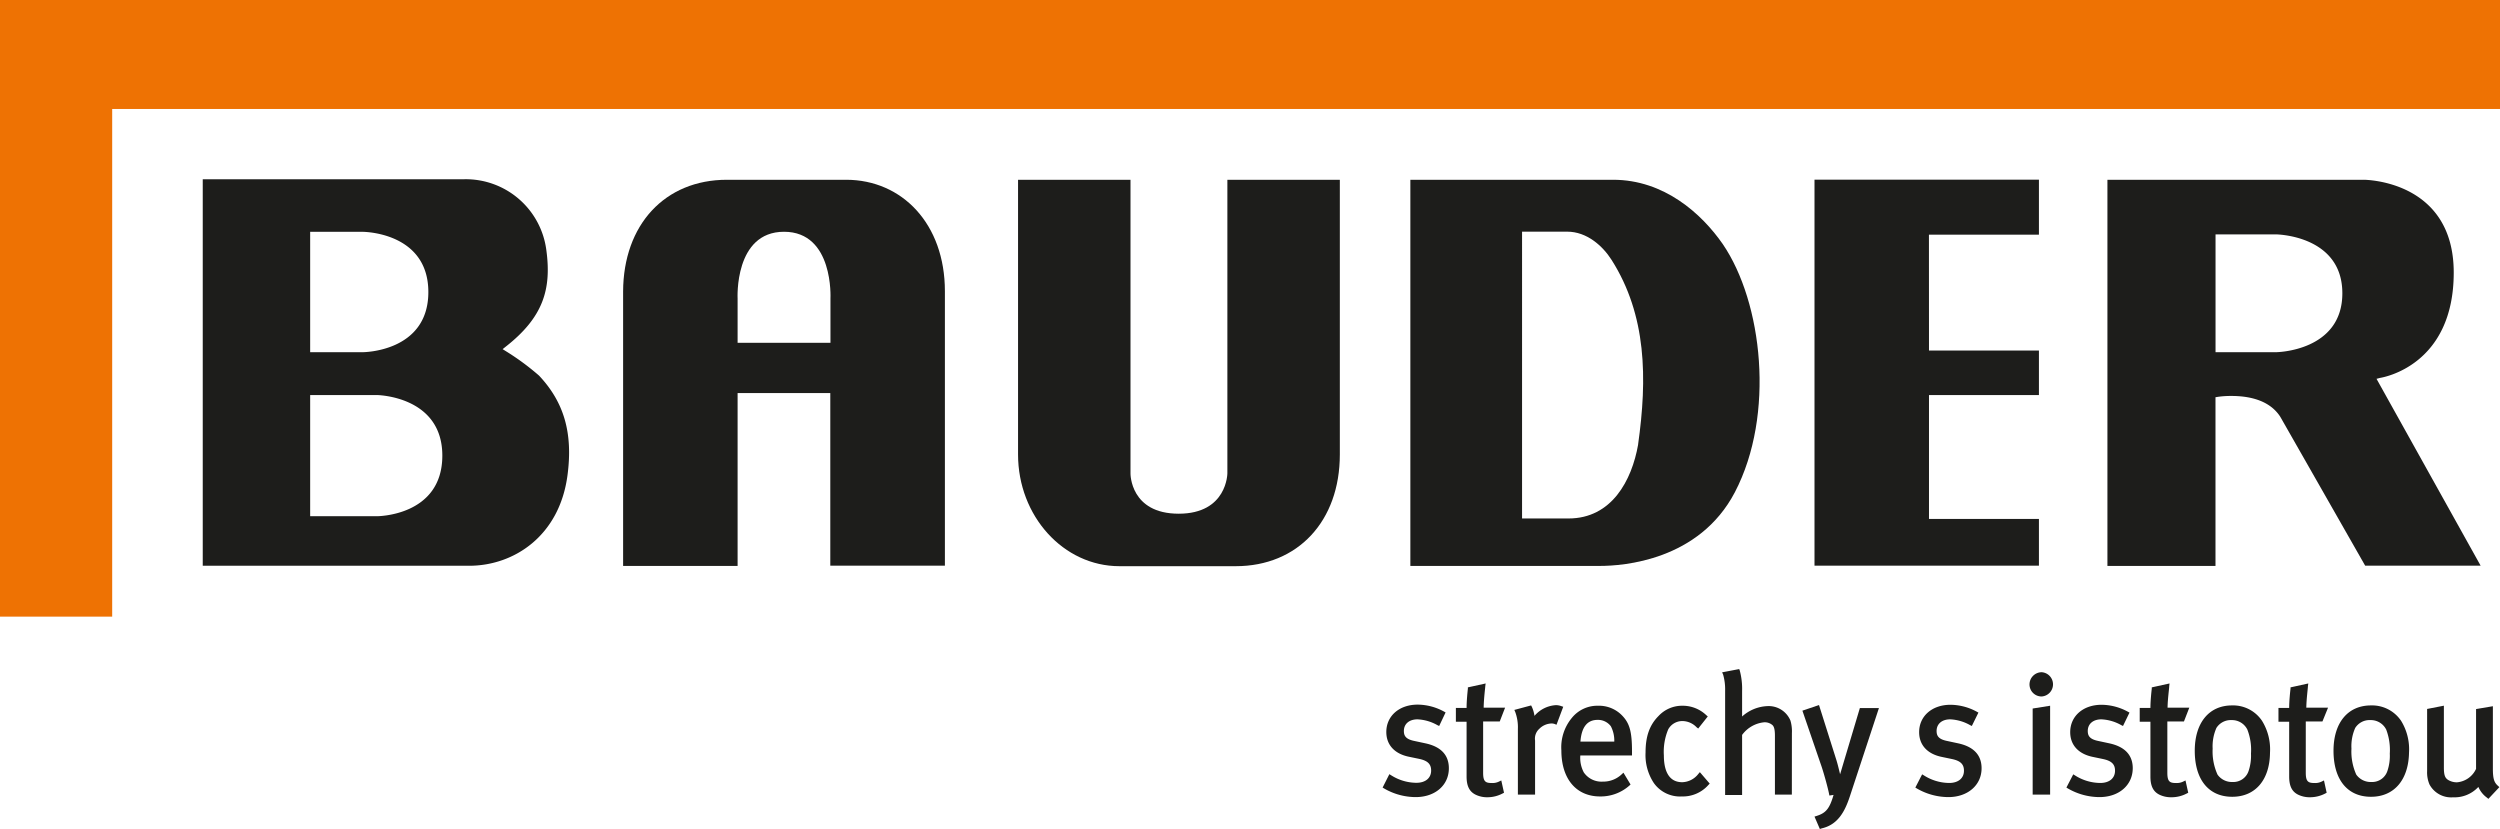
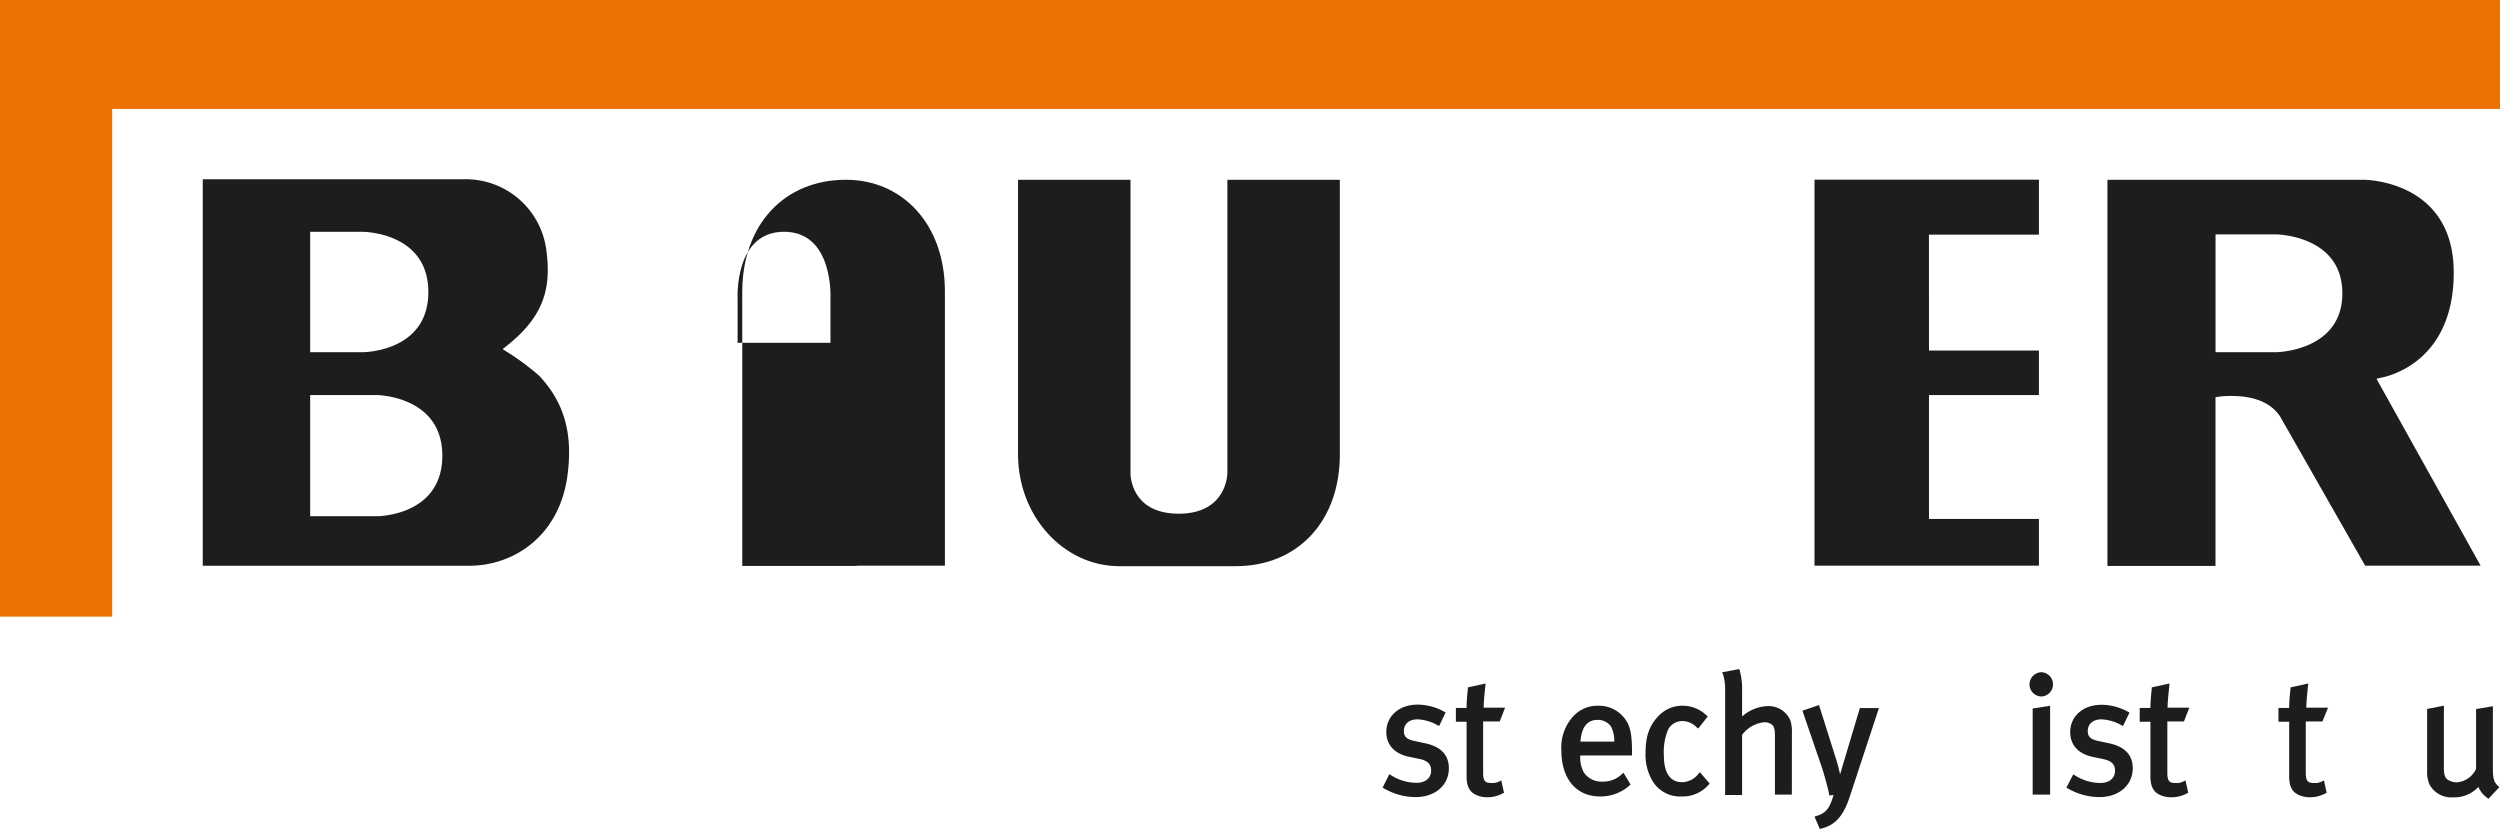
<svg xmlns="http://www.w3.org/2000/svg" viewBox="0 0 466.85 154.81">
  <defs>
    <style>.a{fill:#1d1d1b;}.b{fill:#ee7203;}</style>
  </defs>
  <title>rz_BauderLogo_CMYK_SK_2015</title>
  <path class="a" d="M293.91,164.28a11.82,11.82,0,0,1-5.87-1.6l-.3-.18L289,160l.34.21a8.9,8.9,0,0,0,4.7,1.4c1.7,0,2.76-.88,2.76-2.29,0-1.21-.65-1.84-2.24-2.18l-1.93-.4c-2.67-.55-4.2-2.23-4.2-4.61,0-3,2.41-5.12,5.86-5.12a10.41,10.41,0,0,1,4.9,1.29l.31.17L298.3,151l-.34-.16a8.28,8.28,0,0,0-3.71-1.08c-1.54,0-2.54.85-2.54,2.17,0,.88.33,1.53,1.93,1.86l2.05.44c2.94.62,4.42,2.19,4.42,4.67C300.11,162.05,297.56,164.28,293.91,164.28Z" transform="translate(-29.55 -15.43)" />
  <path class="a" d="M307.3,164.31a4.86,4.86,0,0,1-2.17-.47c-1.18-.57-1.71-1.62-1.71-3.41V150.21h-2v-2.58h2c0-1.36.19-3.14.24-3.58l0-.26,3.32-.73-.07.52c0,.24-.27,2.22-.3,4h4l-1,2.58h-3.1v9.57c0,1.63.42,1.92,1.61,1.92a2.71,2.71,0,0,0,1.35-.27l.43-.21.51,2.3-.26.13A6.05,6.05,0,0,1,307.3,164.31Z" transform="translate(-29.55 -15.43)" />
-   <path class="a" d="M316.21,163.82H313V151.54a8.23,8.23,0,0,0-.49-3.14l-.17-.4,3.13-.84.14.27a6.22,6.22,0,0,1,.49,1.68,5.69,5.69,0,0,1,4-2,2.88,2.88,0,0,1,1,.18l.37.12-1.26,3.36-.36-.15a1.83,1.83,0,0,0-.54-.09,3.35,3.35,0,0,0-2.31,1,2.45,2.45,0,0,0-.79,2.19Z" transform="translate(-29.55 -15.43)" />
  <path class="a" d="M328.35,164.16c-4.46,0-7.23-3.29-7.23-8.59a8.59,8.59,0,0,1,1.95-6.07,6.12,6.12,0,0,1,4.91-2.28,6,6,0,0,1,4.45,1.79c1.44,1.47,1.88,3.05,1.88,6.77v.72h-9.65a5.75,5.75,0,0,0,.65,3.17,4,4,0,0,0,3.54,1.72,5,5,0,0,0,3.53-1.36l.33-.31,1.33,2.21-.23.21A8.07,8.07,0,0,1,328.35,164.16Zm-3.67-10.24H331a5.78,5.78,0,0,0-.64-2.87,3,3,0,0,0-2.48-1.19C325.94,149.86,324.88,151.23,324.68,153.92Z" transform="translate(-29.55 -15.43)" />
  <path class="a" d="M343.63,164.16a6,6,0,0,1-5.23-2.49,9.45,9.45,0,0,1-1.56-5.7c0-3.05.75-5.15,2.43-6.84a6,6,0,0,1,4.46-1.91,6.38,6.38,0,0,1,4.45,1.76l.28.24-1.79,2.26-.3-.24a3.72,3.72,0,0,0-2.71-1.16,3,3,0,0,0-2.58,1.54,10.8,10.8,0,0,0-.82,4.88c0,2.27.59,5,3.43,5a3.94,3.94,0,0,0,3-1.54l.29-.34,1.84,2.14-.24.25A6.37,6.37,0,0,1,343.63,164.16Z" transform="translate(-29.55 -15.43)" />
  <path class="a" d="M364.16,163.82H361v-11c0-1.09-.14-1.7-.48-2a2.2,2.2,0,0,0-1.53-.51,5.81,5.81,0,0,0-4.12,2.36v11.22h-3.17V144.41a10.08,10.08,0,0,0-.37-3l-.19-.43,3.19-.61.11.3a13.17,13.17,0,0,1,.43,3.79V148c0,.41,0,.85,0,1.23a7.5,7.5,0,0,1,4.71-1.94,4.4,4.4,0,0,1,4.32,2.71,7.1,7.1,0,0,1,.27,2.34Z" transform="translate(-29.55 -15.43)" />
  <path class="a" d="M369.39,170.24l-1-2.32.39-.12c1.74-.55,2.42-1.35,3.17-3.93l-.78.12-.07-.35c-.19-1-1-4-1.54-5.5l-3.43-10,3.1-1.05,3.28,10.38c.23.75.47,1.76.66,2.56a3.37,3.37,0,0,1,.1-.34l.48-1.62,3.11-10.41h3.56L375,164.12c-.89,2.69-2.15,5.29-5.26,6Z" transform="translate(-29.55 -15.43)" />
-   <path class="a" d="M393.39,164.28a11.82,11.82,0,0,1-5.87-1.6l-.3-.18,1.27-2.47.35.21a8.9,8.9,0,0,0,4.7,1.4c1.7,0,2.76-.88,2.76-2.29,0-1.21-.65-1.84-2.25-2.18l-1.92-.4c-2.67-.55-4.2-2.23-4.2-4.61,0-3,2.41-5.12,5.86-5.12a10.41,10.41,0,0,1,4.9,1.29l.31.17L397.77,151l-.33-.16a8.28,8.28,0,0,0-3.71-1.08c-1.54,0-2.54.85-2.54,2.17,0,.88.33,1.53,1.93,1.86l2.05.44c2.93.62,4.42,2.19,4.42,4.67C399.59,162.05,397,164.28,393.39,164.28Z" transform="translate(-29.55 -15.43)" />
  <path class="a" d="M412.39,163.82h-3.26V147.74l3.26-.52Zm-1.58-18.33a2.25,2.25,0,0,1-2.27-2.23,2.29,2.29,0,0,1,2.27-2.3,2.27,2.27,0,0,1,0,4.53Z" transform="translate(-29.55 -15.43)" />
  <path class="a" d="M421.6,164.28a11.82,11.82,0,0,1-5.87-1.6l-.3-.18,1.28-2.47.34.21a8.9,8.9,0,0,0,4.7,1.4c1.7,0,2.76-.88,2.76-2.29,0-1.21-.65-1.84-2.25-2.18l-1.92-.4c-2.67-.55-4.2-2.23-4.2-4.61,0-3,2.41-5.12,5.86-5.12a10.41,10.41,0,0,1,4.9,1.29l.31.17L426,151l-.33-.16a8.28,8.28,0,0,0-3.71-1.08c-1.54,0-2.54.85-2.54,2.17,0,.88.33,1.53,1.93,1.86l2.05.44c2.93.62,4.42,2.19,4.42,4.67C427.8,162.05,425.25,164.28,421.6,164.28Z" transform="translate(-29.55 -15.43)" />
  <path class="a" d="M435,164.31a4.93,4.93,0,0,1-2.18-.47c-1.17-.57-1.7-1.62-1.7-3.41V150.21h-2v-2.58h2c0-1.32.19-3.07.25-3.58l0-.26,3.32-.73-.06.52c0,.39-.28,2.29-.31,4h4.06l-1,2.58h-3.1v9.57c0,1.63.42,1.92,1.61,1.92a2.71,2.71,0,0,0,1.35-.27l.43-.21.51,2.3-.26.13A6.08,6.08,0,0,1,435,164.31Z" transform="translate(-29.55 -15.43)" />
-   <path class="a" d="M446.4,164.22c-4.41,0-7-3.21-7-8.59,0-5.22,2.66-8.47,6.95-8.47a6.51,6.51,0,0,1,5.6,2.86,10.12,10.12,0,0,1,1.5,5.95C453.41,161.06,450.72,164.22,446.4,164.22Zm-.13-14.32a3.17,3.17,0,0,0-2.83,1.47,8.5,8.5,0,0,0-.7,3.86,10.48,10.48,0,0,0,.91,4.85,3.29,3.29,0,0,0,2.81,1.38,3,3,0,0,0,3-2.08,9,9,0,0,0,.44-3.22,10.49,10.49,0,0,0-.68-4.49A3.2,3.2,0,0,0,446.27,149.9Z" transform="translate(-29.55 -15.43)" />
  <path class="a" d="M460.91,164.31a4.93,4.93,0,0,1-2.18-.47c-1.18-.57-1.7-1.62-1.7-3.41V150.21h-2v-2.58h2c0-1.32.19-3.07.25-3.58l0-.26,3.32-.73-.07.52c0,.39-.27,2.29-.3,4h4.06l-1.05,2.58h-3.11v9.57c0,1.63.43,1.92,1.61,1.92a2.75,2.75,0,0,0,1.36-.27l.43-.21.5,2.3-.25.13A6.11,6.11,0,0,1,460.91,164.31Z" transform="translate(-29.55 -15.43)" />
-   <path class="a" d="M472.31,164.22c-4.41,0-7-3.21-7-8.59,0-5.22,2.66-8.47,7-8.47a6.54,6.54,0,0,1,5.61,2.86,10.12,10.12,0,0,1,1.49,5.95C479.32,161.06,476.64,164.22,472.31,164.22Zm-.12-14.32a3.16,3.16,0,0,0-2.83,1.47,8.37,8.37,0,0,0-.7,3.86,10.5,10.5,0,0,0,.9,4.85,3.31,3.31,0,0,0,2.82,1.38,3,3,0,0,0,3-2.08,8.8,8.8,0,0,0,.44-3.22,10.69,10.69,0,0,0-.67-4.49A3.21,3.21,0,0,0,472.19,149.9Z" transform="translate(-29.55 -15.43)" />
  <path class="a" d="M494.23,164.61l-.27-.23a4.8,4.8,0,0,1-1.6-2,6.07,6.07,0,0,1-4.73,1.94,4.58,4.58,0,0,1-4.4-2.41,5.7,5.7,0,0,1-.44-2.46V147.82l3.13-.61v11.55c0,1.5.25,1.94.77,2.3a3.16,3.16,0,0,0,1.68.46,4.33,4.33,0,0,0,3.56-2.51V147.84l3.14-.53V159c0,2,.3,2.58.93,3.16l.28.26Z" transform="translate(-29.55 -15.43)" />
  <polygon class="b" points="466.85 0 0 0 0 115.15 20.95 115.15 20.95 20.35 466.85 20.35 466.85 0" />
  <polygon class="a" points="380.75 73.78 380.75 65.46 360.22 65.46 360.21 43.82 380.75 43.82 380.75 33.55 338.84 33.55 338.84 105.63 380.75 105.63 380.75 96.9 360.22 96.9 360.22 73.78 380.75 73.78" />
  <path class="a" d="M455.37,93.26l15.85,27.8h21.56L473.34,86.17,474,86c.57-.1,13.76-2.3,13.76-19.67S470.94,49,470.94,49H423.09v72.11h20.18V89.61l.42-.07a17.05,17.05,0,0,1,2.54-.17C449.24,89.37,453.27,90,455.37,93.26ZM454.6,81.2H443.28v-22H454.6s12.36.13,12.36,11S454.6,81.2,454.6,81.2Z" transform="translate(-29.55 -15.43)" />
-   <path class="a" d="M330.78,49H292.92v72.11h35.39c4.34,0,18.53-1,25.21-13.76,7.56-14.49,5.15-35.49-2.26-46.34C347.32,55.33,340.31,49,330.78,49Zm4.67,49.47c-1.18,6.68-4.93,13.78-13,13.78h-8.67V58.69h8.43c3.66,0,6.61,2.64,8.29,5.28C337.06,74.31,337.18,86.1,335.45,98.42Z" transform="translate(-29.55 -15.43)" />
  <path class="a" d="M130.22,85.58A46.77,46.77,0,0,0,124,81l-.59-.37.55-.44c7-5.48,8.6-10.69,7.62-18A15.17,15.17,0,0,0,116.29,48.9H67.41v72.18l49.75,0c8.34,0,16.89-5.55,18.37-16.95C136.55,96.36,134.92,90.58,130.22,85.58ZM97.27,81.2h-9.8V58.72h9.82s12.25,0,12.25,11.25S97.27,81.2,97.27,81.2Zm2.64,30.63H87.47V89.2H99.91s12.24.13,12.24,11.31C112.15,111.87,99.91,111.83,99.91,111.83Z" transform="translate(-29.55 -15.43)" />
-   <path class="a" d="M206,121.06l0-51.24C206,57.23,198,49,187.55,49H165.3c-11.6,0-19.34,8.4-19.39,20.85v51.26h21.38V88.83H184.6v32.23ZM184.63,71.18v8.27H167.29V71.18s-.66-12.47,8.67-12.47S184.63,71.18,184.63,71.18Z" transform="translate(-29.55 -15.43)" />
+   <path class="a" d="M206,121.06l0-51.24C206,57.23,198,49,187.55,49c-11.6,0-19.34,8.4-19.39,20.85v51.26h21.38V88.83H184.6v32.23ZM184.63,71.18v8.27H167.29V71.18s-.66-12.47,8.67-12.47S184.63,71.18,184.63,71.18Z" transform="translate(-29.55 -15.43)" />
  <path class="a" d="M258.75,103.81V49h21l0,51.31c0,12.45-7.85,20.85-19.45,20.85H238.6c-10.47,0-18.94-9.36-18.94-20.87V49h21v54.88s-.07,7.48,9,7.48S258.75,103.81,258.75,103.81Z" transform="translate(-29.55 -15.43)" />
</svg>